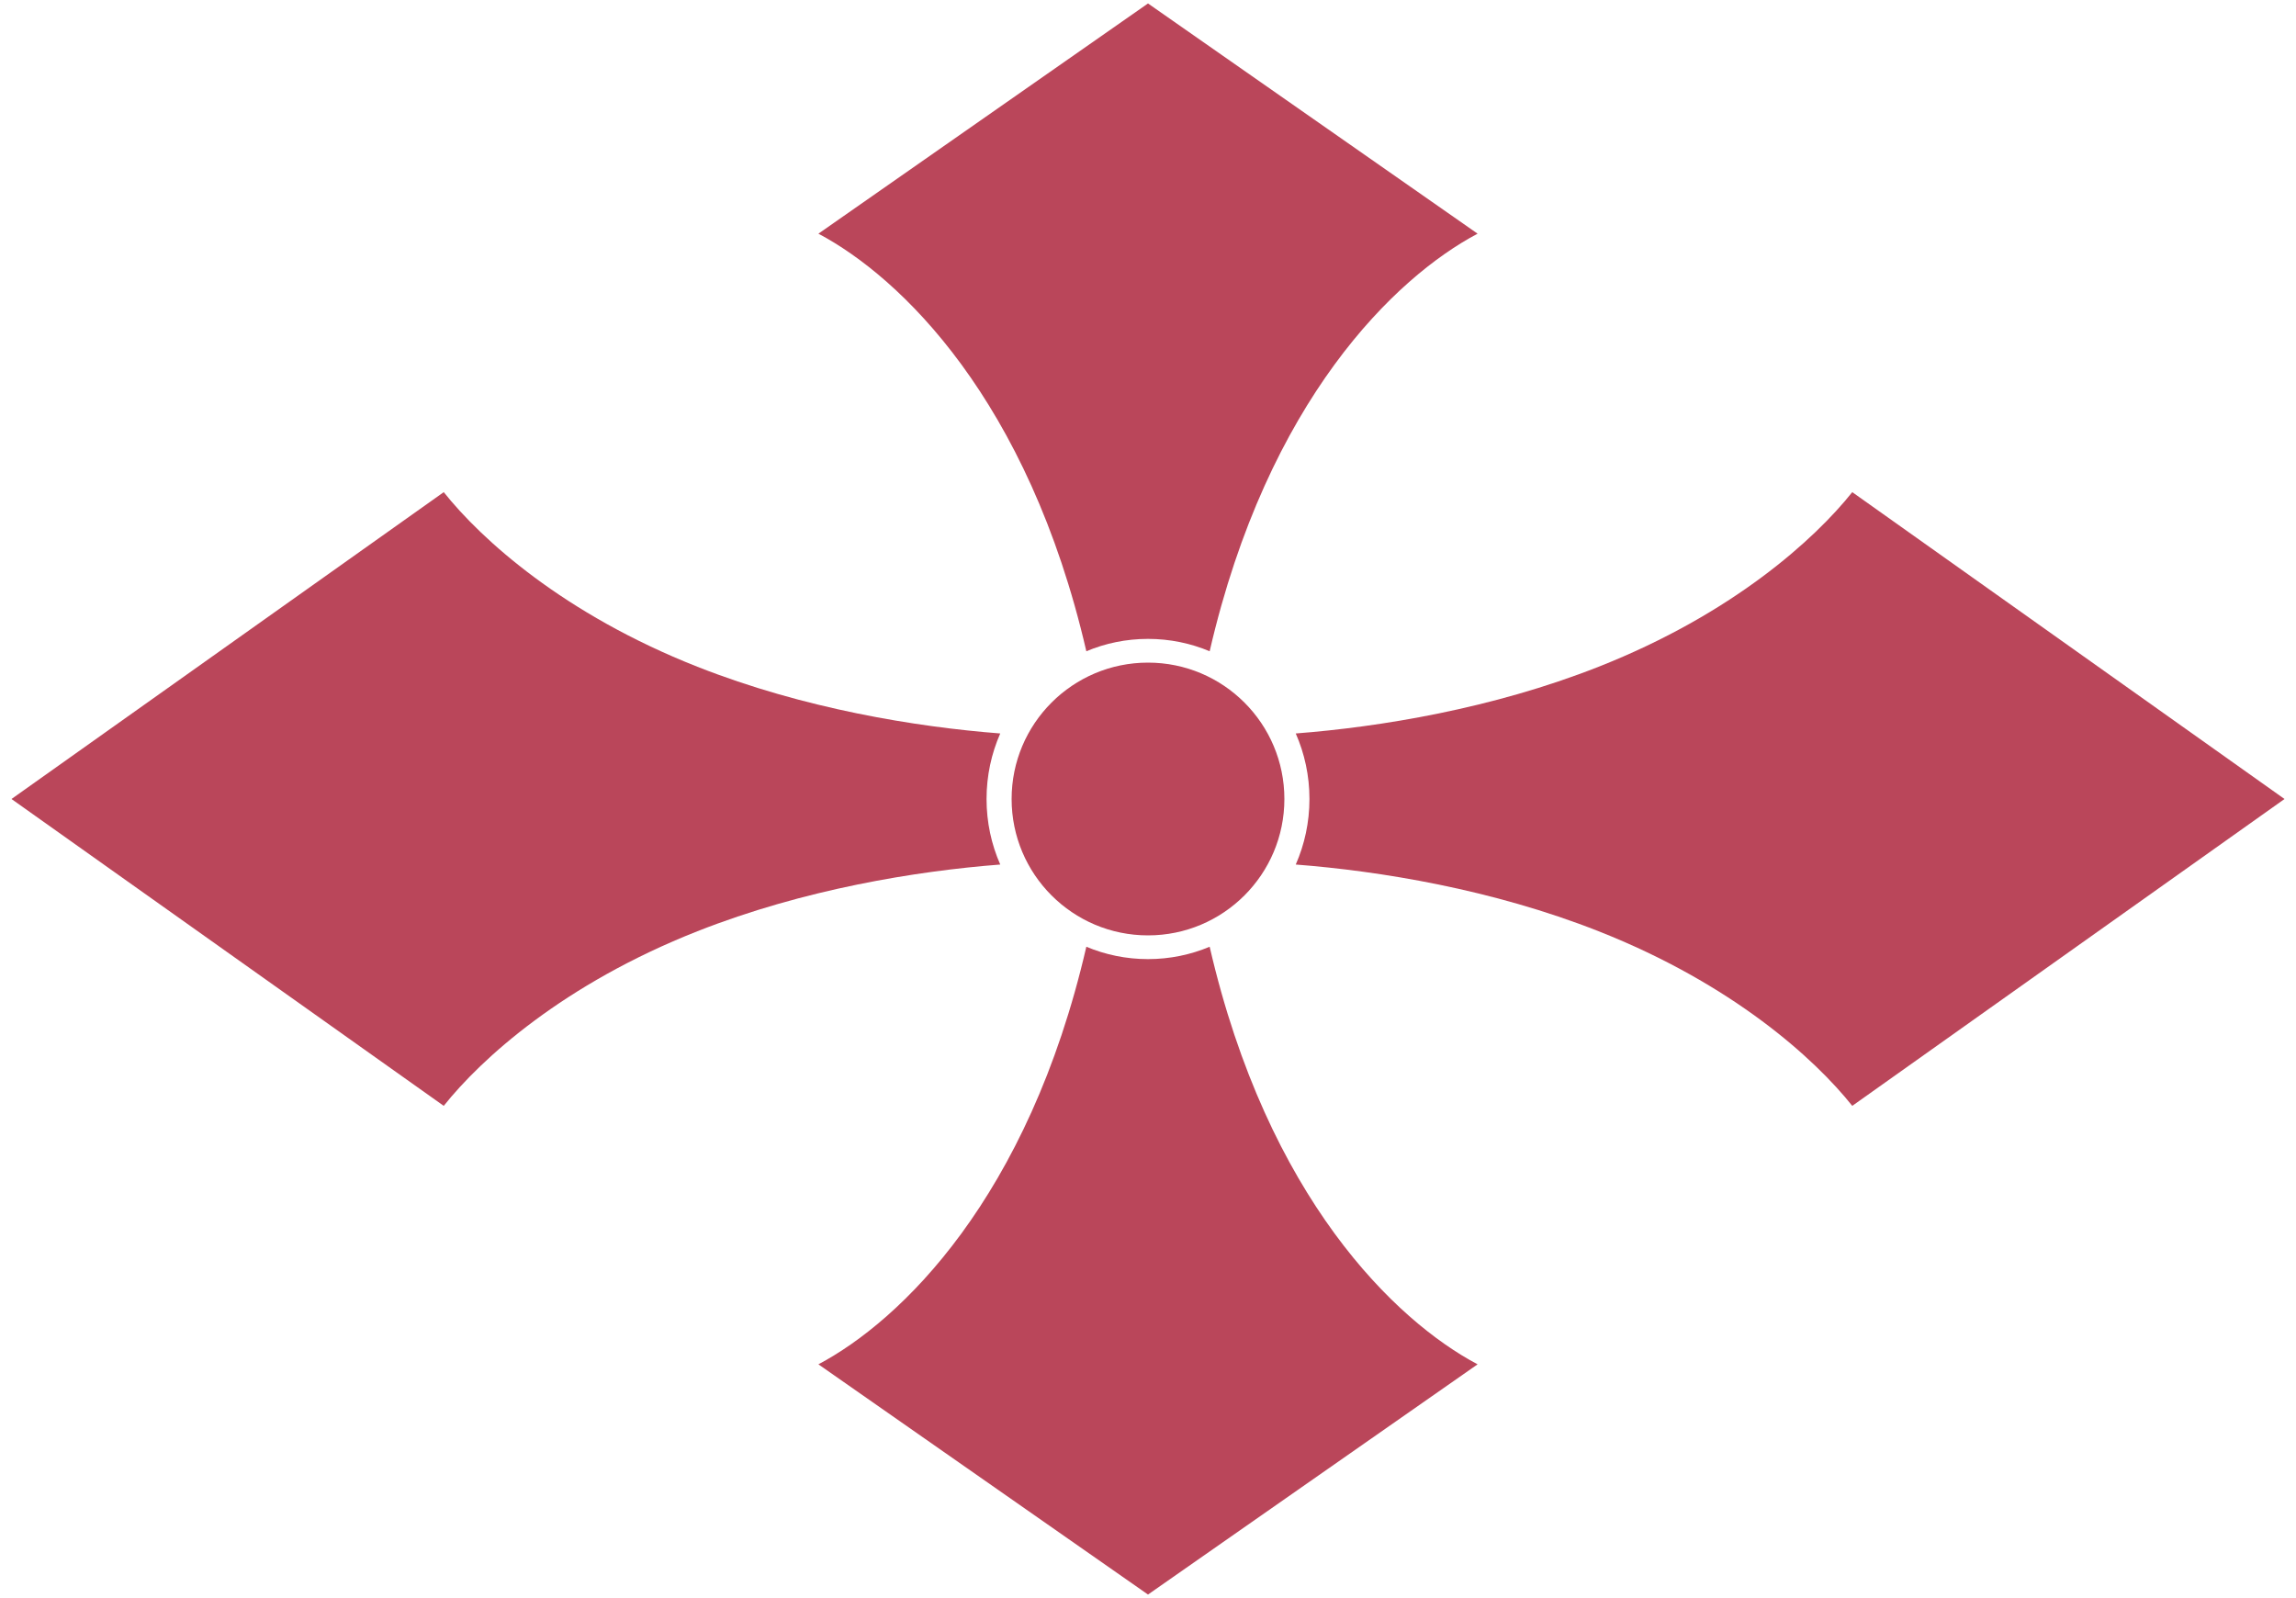
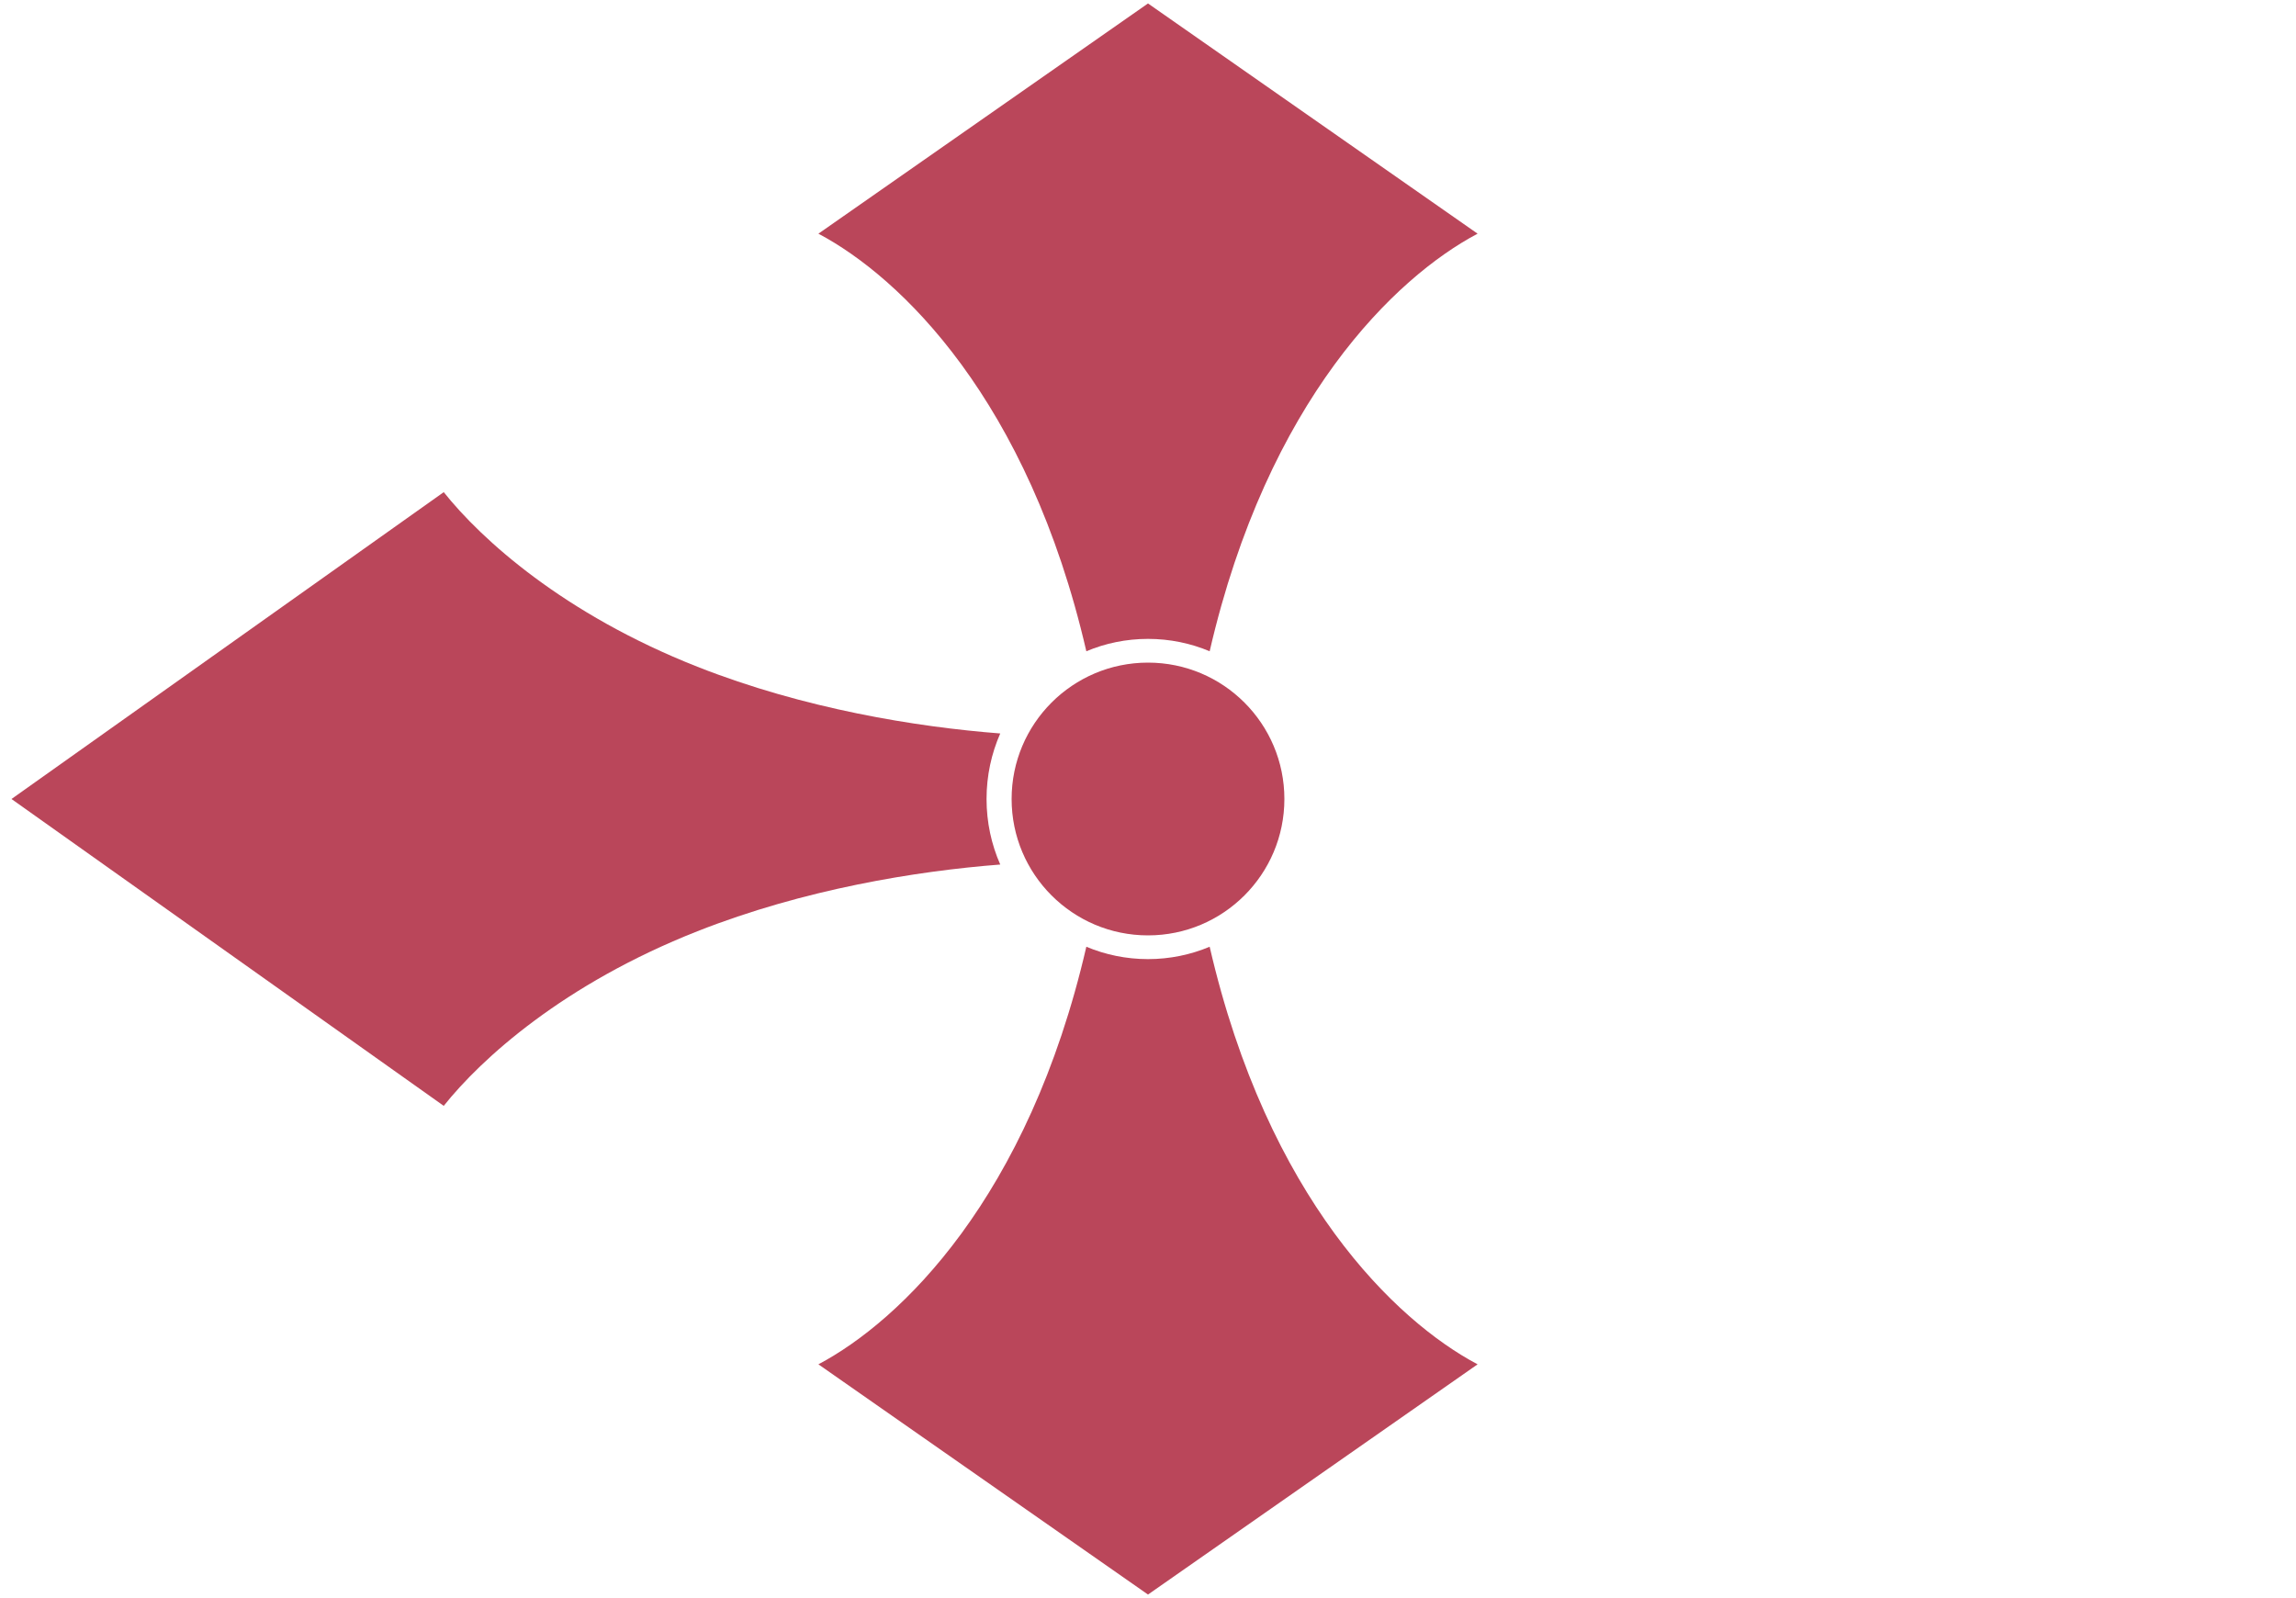
<svg xmlns="http://www.w3.org/2000/svg" width="125" height="87" viewBox="0 0 125 87" fill="none">
  <path d="M44.556 12.722L62.5 0.188L80.444 12.722C75.968 15.091 69.016 21.773 65.857 35.456C64.825 35.023 63.69 34.783 62.5 34.783C61.31 34.783 60.175 35.023 59.143 35.456C55.984 21.773 49.032 15.091 44.556 12.722Z" fill="#BA465A" />
  <path d="M37.97 36.301C30.676 33.424 26.209 29.368 24.158 26.794L0.625 43.5L24.158 60.206C26.209 57.632 30.676 53.576 37.97 50.699C43.767 48.413 49.878 47.422 54.456 47.068C53.977 45.978 53.71 44.77 53.71 43.5C53.71 42.23 53.977 41.022 54.456 39.932C49.878 39.578 43.767 38.587 37.97 36.301Z" fill="#BA465A" />
-   <path d="M87.03 36.301C94.324 33.424 98.791 29.368 100.842 26.794L124.375 43.5L100.842 60.206C98.791 57.632 94.324 53.576 87.03 50.699C81.233 48.413 75.122 47.422 70.544 47.068C71.023 45.978 71.29 44.77 71.29 43.5C71.29 42.23 71.023 41.022 70.544 39.932C75.122 39.578 81.233 38.587 87.03 36.301Z" fill="#BA465A" />
  <path d="M62.5 86.812L44.556 74.278C49.032 71.909 55.984 65.227 59.143 51.544C60.175 51.977 61.31 52.217 62.5 52.217C63.69 52.217 64.825 51.977 65.857 51.544C69.016 65.227 75.968 71.909 80.444 74.278L62.5 86.812Z" fill="#BA465A" />
  <path d="M62.5 50.925C66.601 50.925 69.925 47.601 69.925 43.5C69.925 39.399 66.601 36.075 62.5 36.075C58.399 36.075 55.075 39.399 55.075 43.5C55.075 47.601 58.399 50.925 62.5 50.925Z" fill="#BA465A" />
</svg>